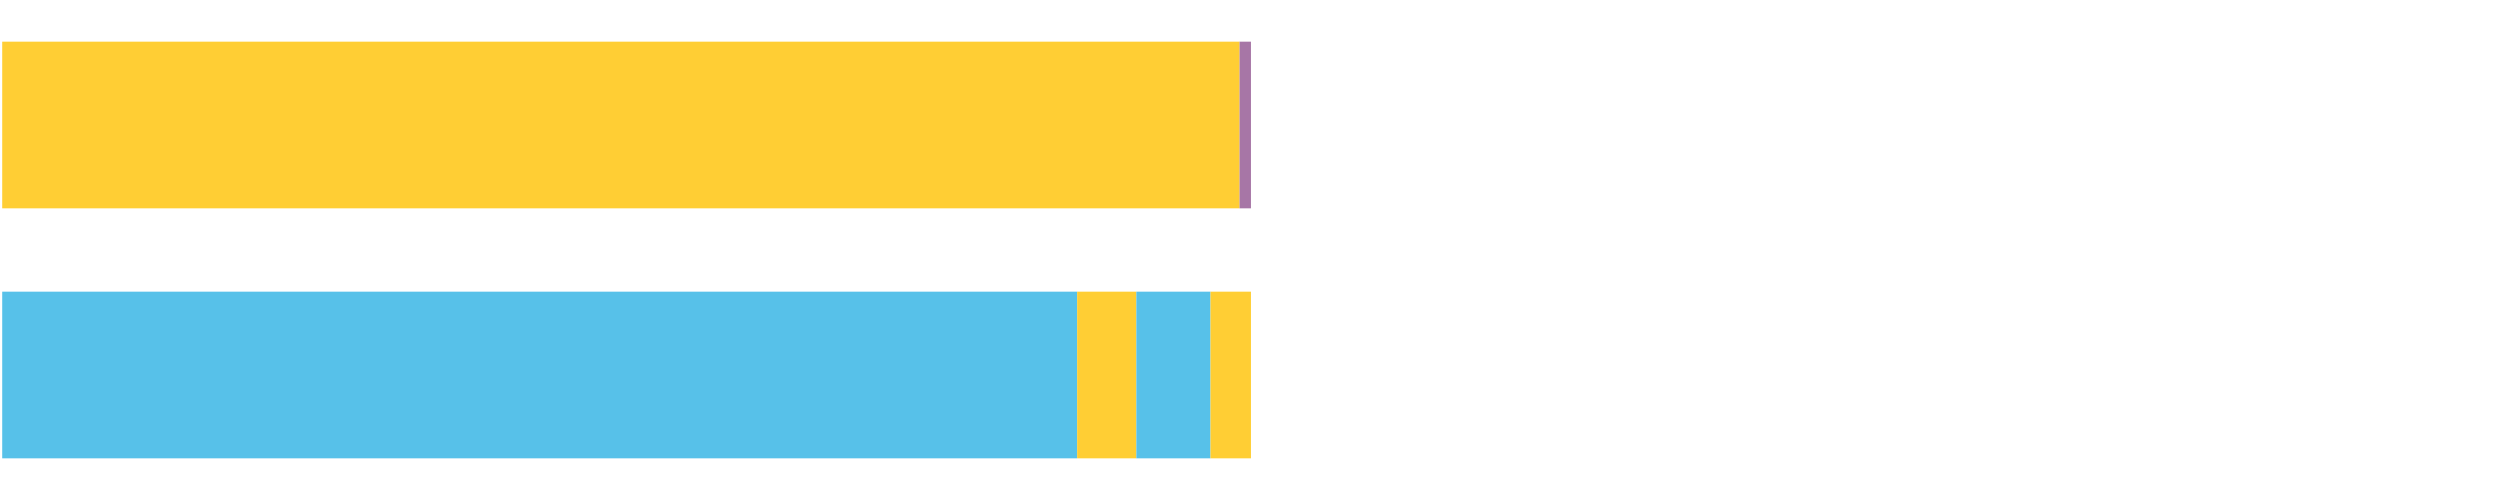
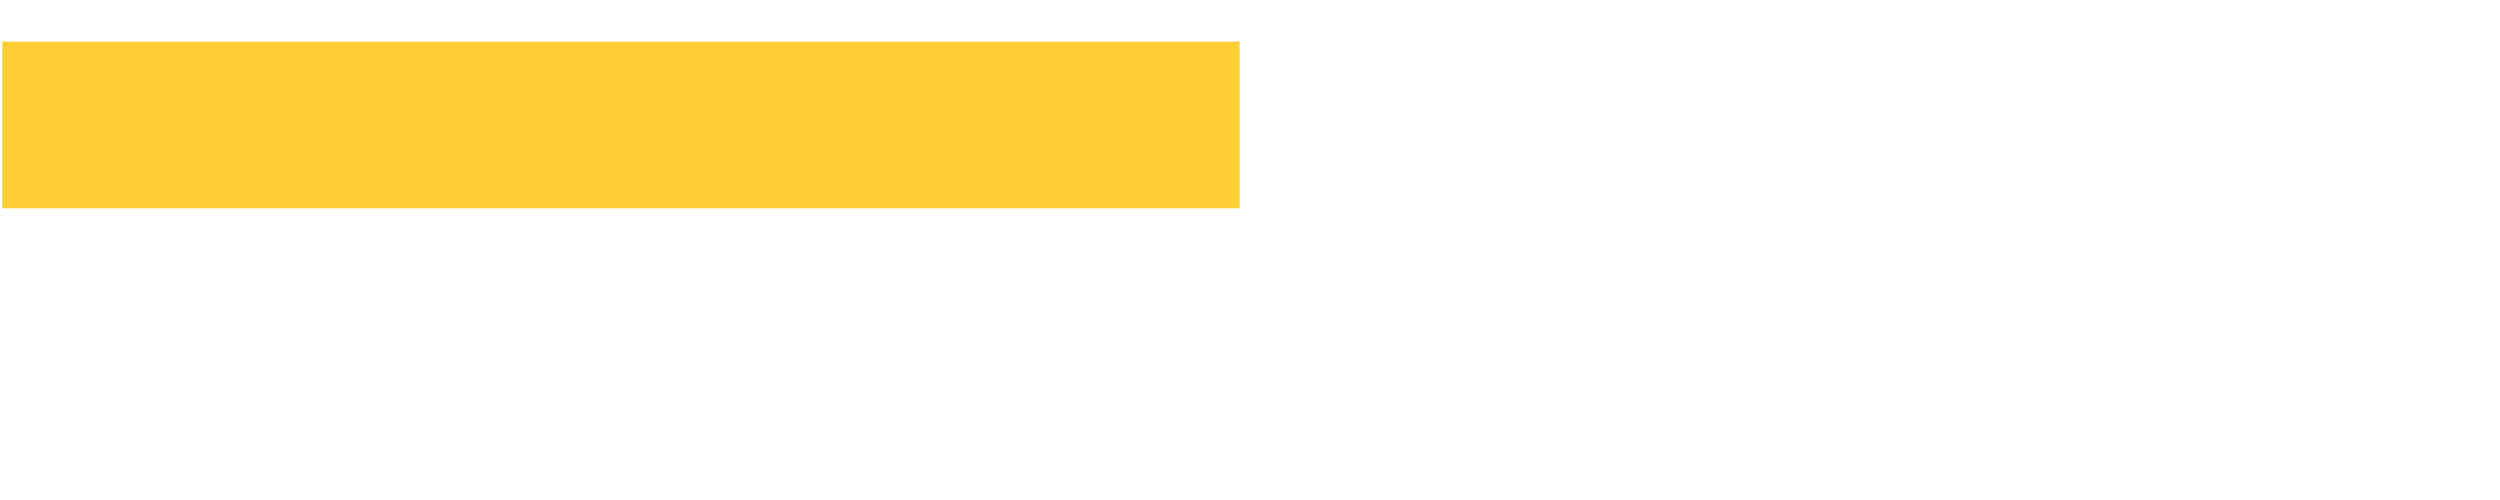
<svg xmlns="http://www.w3.org/2000/svg" width="1080pt" height="216pt" viewBox="0 0 1080 216" version="1.1">
  <g>
    <path style="stroke:none;fill-rule:nonzero;fill:#FFCE34;fill-opacity:1;" d="M 0.953 18 L 0.953 90 L 535.503 90 L 535.503 18 Z M 0.953 18" />
-     <path style="stroke:none;fill-rule:nonzero;fill:#A776A6;fill-opacity:1;" d="M 535.503 18 L 535.503 90 L 540.415 90 L 540.415 18 Z M 535.503 18" />
-     <path style="stroke:none;fill-rule:nonzero;fill:#57C1E9;fill-opacity:1;" d="M 0.953 126 L 0.953 198 L 465.33 198 L 465.33 126 Z M 0.953 126" />
-     <path style="stroke:none;fill-rule:nonzero;fill:#FFCE34;fill-opacity:1;" d="M 465.33 126 L 465.33 198 L 490.903 198 L 490.903 126 Z M 465.33 126" />
-     <path style="stroke:none;fill-rule:nonzero;fill:#57C1E9;fill-opacity:1;" d="M 490.903 126 L 490.903 198 L 522.937 198 L 522.937 126 Z M 490.903 126" />
-     <path style="stroke:none;fill-rule:nonzero;fill:#FFCE34;fill-opacity:1;" d="M 522.937 126 L 522.937 198 L 540.415 198 L 540.415 126 Z M 522.937 126" />
  </g>
</svg>